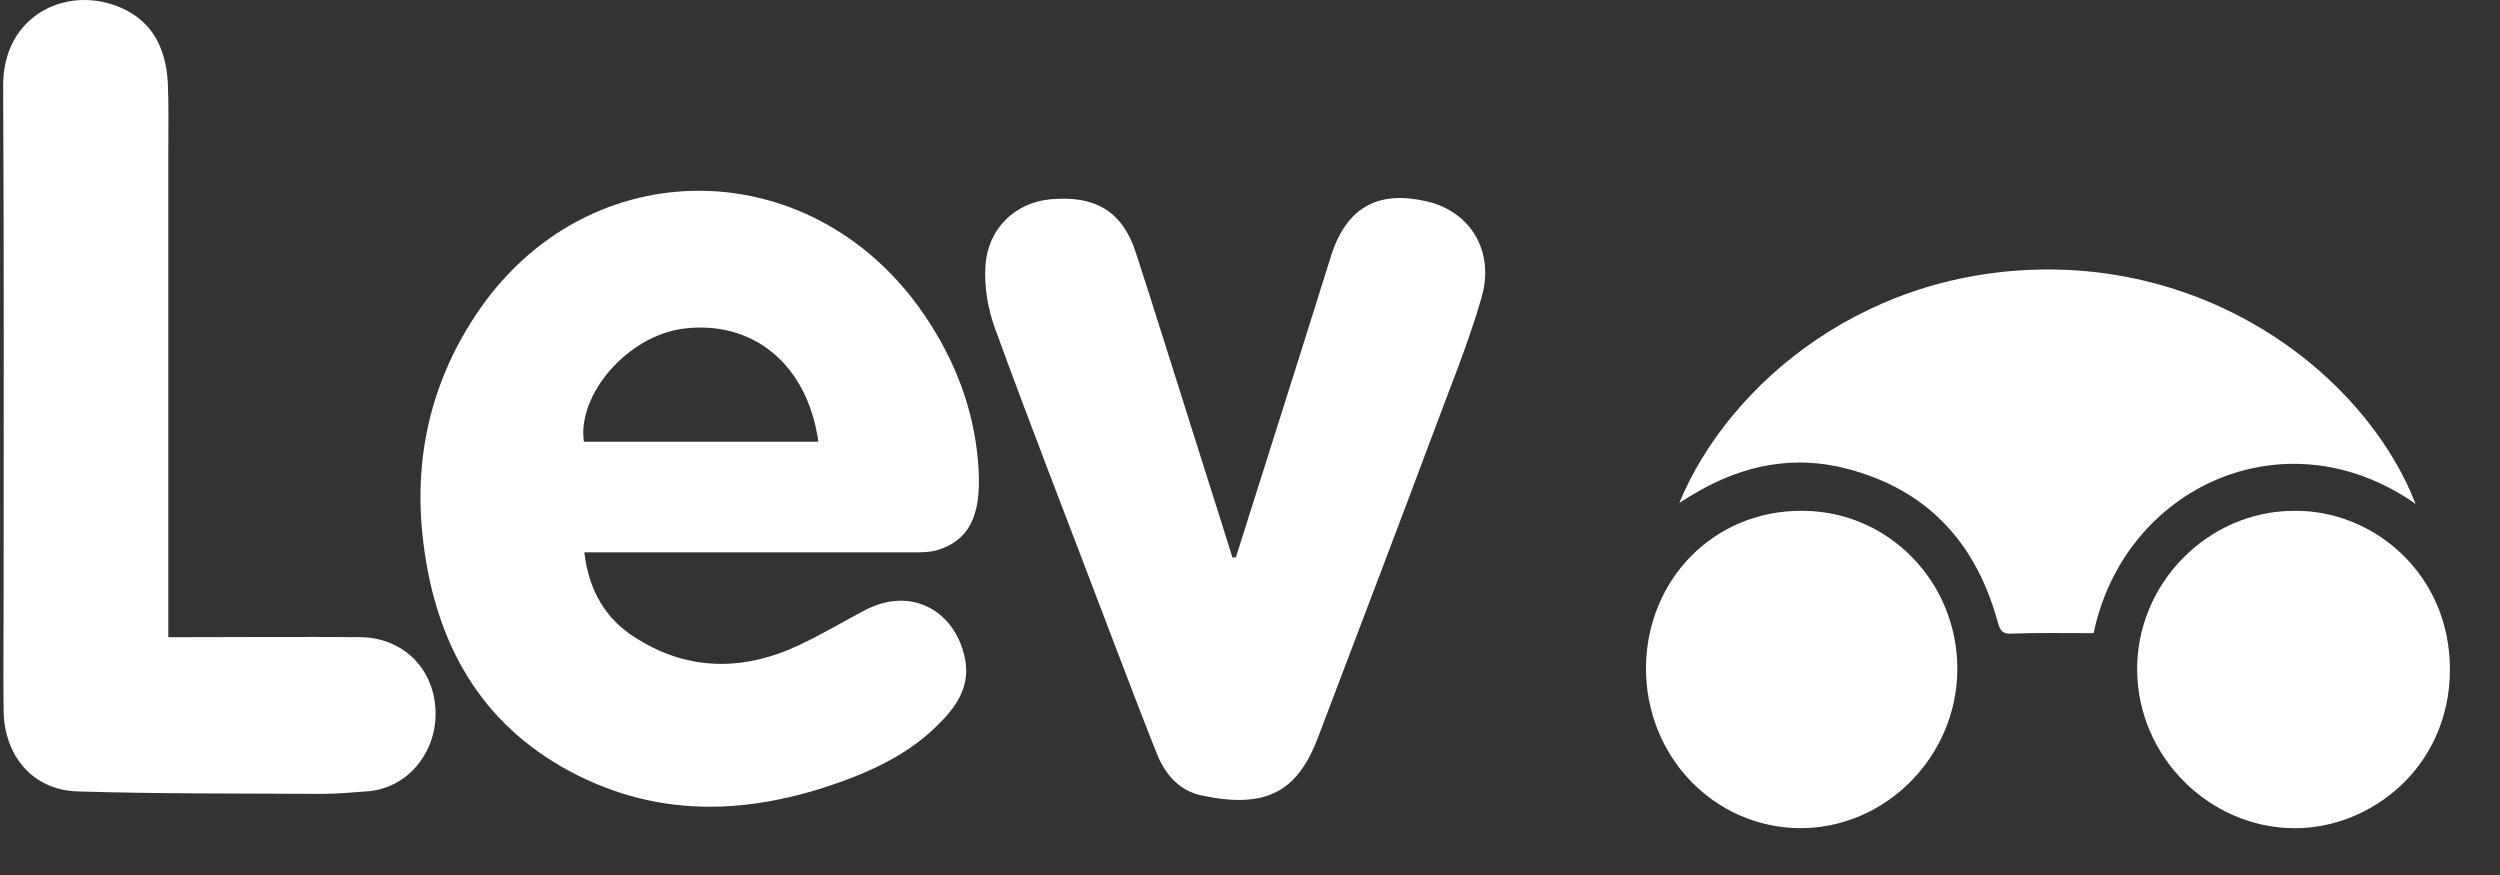
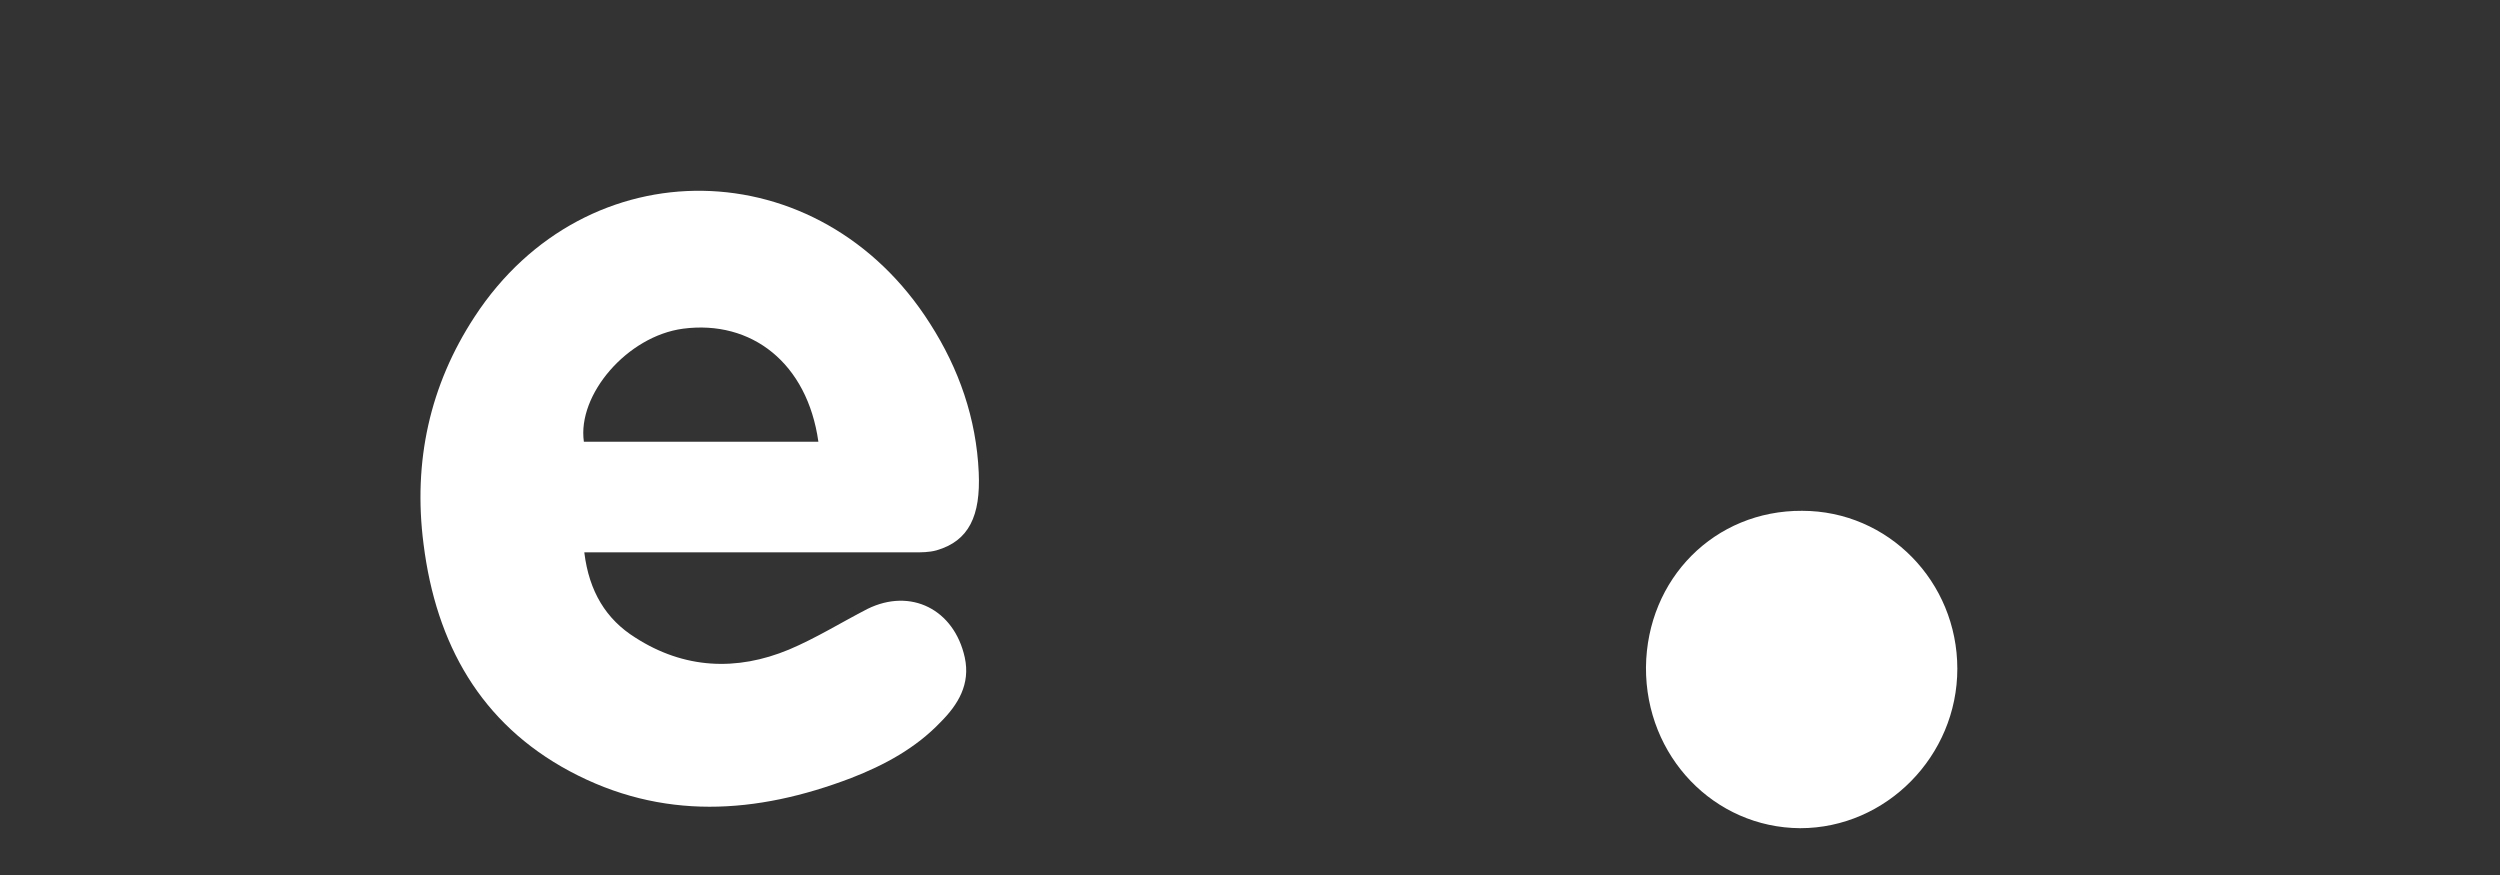
<svg xmlns="http://www.w3.org/2000/svg" width="160" height="56" viewBox="0 0 160 56" fill="none">
  <rect x="0" y="0" width="160" height="56" fill="#333333" stroke="none" />
  <path d="M52.377 28.273C51.668 23.226 48.093 20.465 43.717 21.036C40.142 21.512 36.937 25.258 37.368 28.273H52.377ZM37.399 35.383C37.707 37.859 38.786 39.636 40.666 40.811C43.779 42.81 47.138 42.969 50.497 41.572C52.223 40.843 53.856 39.827 55.52 38.97C58.294 37.605 61.068 39.002 61.746 42.08C62.116 43.794 61.314 45.096 60.205 46.207C58.602 47.889 56.599 48.968 54.473 49.794C48.401 52.111 42.361 52.523 36.444 49.349C30.773 46.302 27.907 41.223 27.106 34.812C26.428 29.543 27.506 24.654 30.373 20.274C37.523 9.323 52.469 9.577 59.527 20.718C61.376 23.607 62.485 26.781 62.639 30.241C62.763 33.002 62.023 34.621 59.928 35.224C59.465 35.351 58.972 35.351 58.479 35.351C51.915 35.351 45.381 35.351 38.817 35.351H37.399V35.383Z" fill="white" />
-   <path d="M10.741 40.779H12.097C15.765 40.779 19.401 40.747 23.069 40.779C25.781 40.811 27.815 42.779 27.876 45.572C27.938 48.143 26.089 50.492 23.439 50.651C22.514 50.714 21.559 50.809 20.634 50.809C15.395 50.778 10.187 50.809 4.947 50.651C2.112 50.555 0.263 48.397 0.232 45.477C0.201 43.16 0.232 40.843 0.232 38.525C0.232 27.511 0.263 16.497 0.201 5.514C0.171 0.912 4.362 -0.992 7.752 0.499C9.786 1.388 10.618 3.134 10.741 5.292C10.803 6.752 10.772 8.213 10.772 9.704C10.772 19.544 10.772 29.416 10.772 39.255V40.779H10.741Z" fill="white" />
-   <path d="M79.097 35.669C80.453 31.384 81.809 27.099 83.165 22.814C83.843 20.655 84.521 18.497 85.199 16.338C86.277 12.974 88.527 12.244 91.27 12.879C94.136 13.513 95.677 16.116 94.814 19.068C93.951 22.052 92.749 24.94 91.671 27.86C89.267 34.304 86.801 40.716 84.367 47.159C83.041 50.682 81.038 51.793 76.878 50.904C75.429 50.587 74.535 49.508 74.012 48.175C72.779 45.064 71.608 41.953 70.406 38.811C68.156 32.876 65.845 26.972 63.687 21.036C63.225 19.798 62.979 18.338 63.071 17.005C63.225 14.592 65.013 12.942 67.262 12.752C70.067 12.498 71.793 13.513 72.656 16.053C73.827 19.639 74.936 23.226 76.076 26.813C77.001 29.765 77.956 32.717 78.881 35.7C78.942 35.669 79.035 35.669 79.097 35.669Z" fill="white" />
-   <path d="M133.993 40.521C132.198 40.521 130.434 40.489 128.702 40.553C128.021 40.584 127.959 40.173 127.804 39.634C126.381 34.595 123.225 31.3 118.212 30.001C114.839 29.113 111.621 29.747 108.62 31.49C108.279 31.68 107.939 31.902 107.475 32.187C110.631 24.55 119.635 16.882 131.95 17.262C142.997 17.611 151.661 24.709 154.6 32.251C146.246 26.388 135.942 31.173 133.993 40.521Z" fill="white" />
  <path d="M115.337 32.692C120.844 32.692 125.269 37.224 125.269 42.801C125.269 48.378 120.721 53.004 115.213 53.004C109.705 52.972 105.311 48.409 105.342 42.706C105.404 37.033 109.736 32.66 115.337 32.692Z" fill="white" />
-   <path d="M146.771 32.694C151.815 32.599 156.797 36.654 156.797 42.865C156.766 49.171 151.66 53.037 146.833 53.006C141.387 52.974 136.839 48.443 136.777 42.929C136.715 37.383 141.263 32.725 146.771 32.694Z" fill="white" />
</svg>